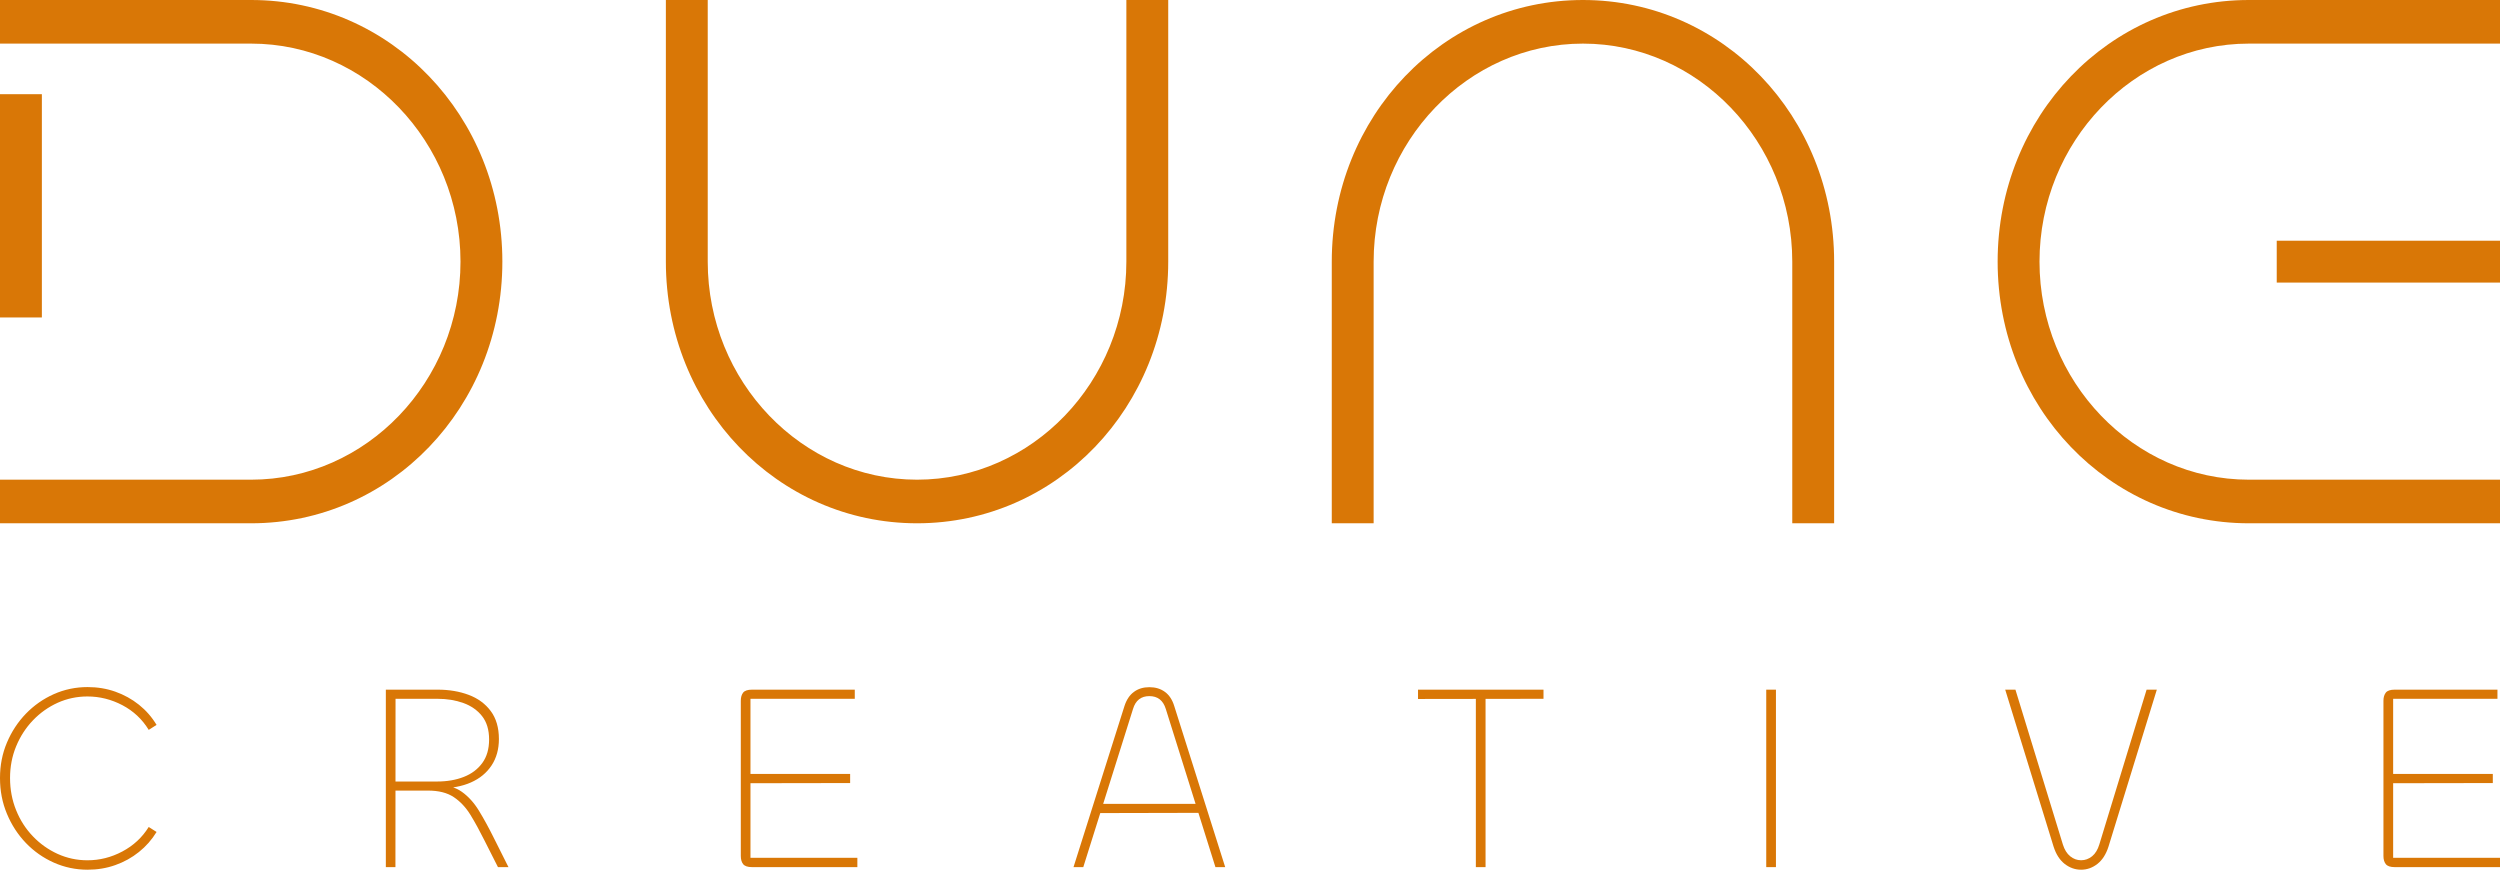
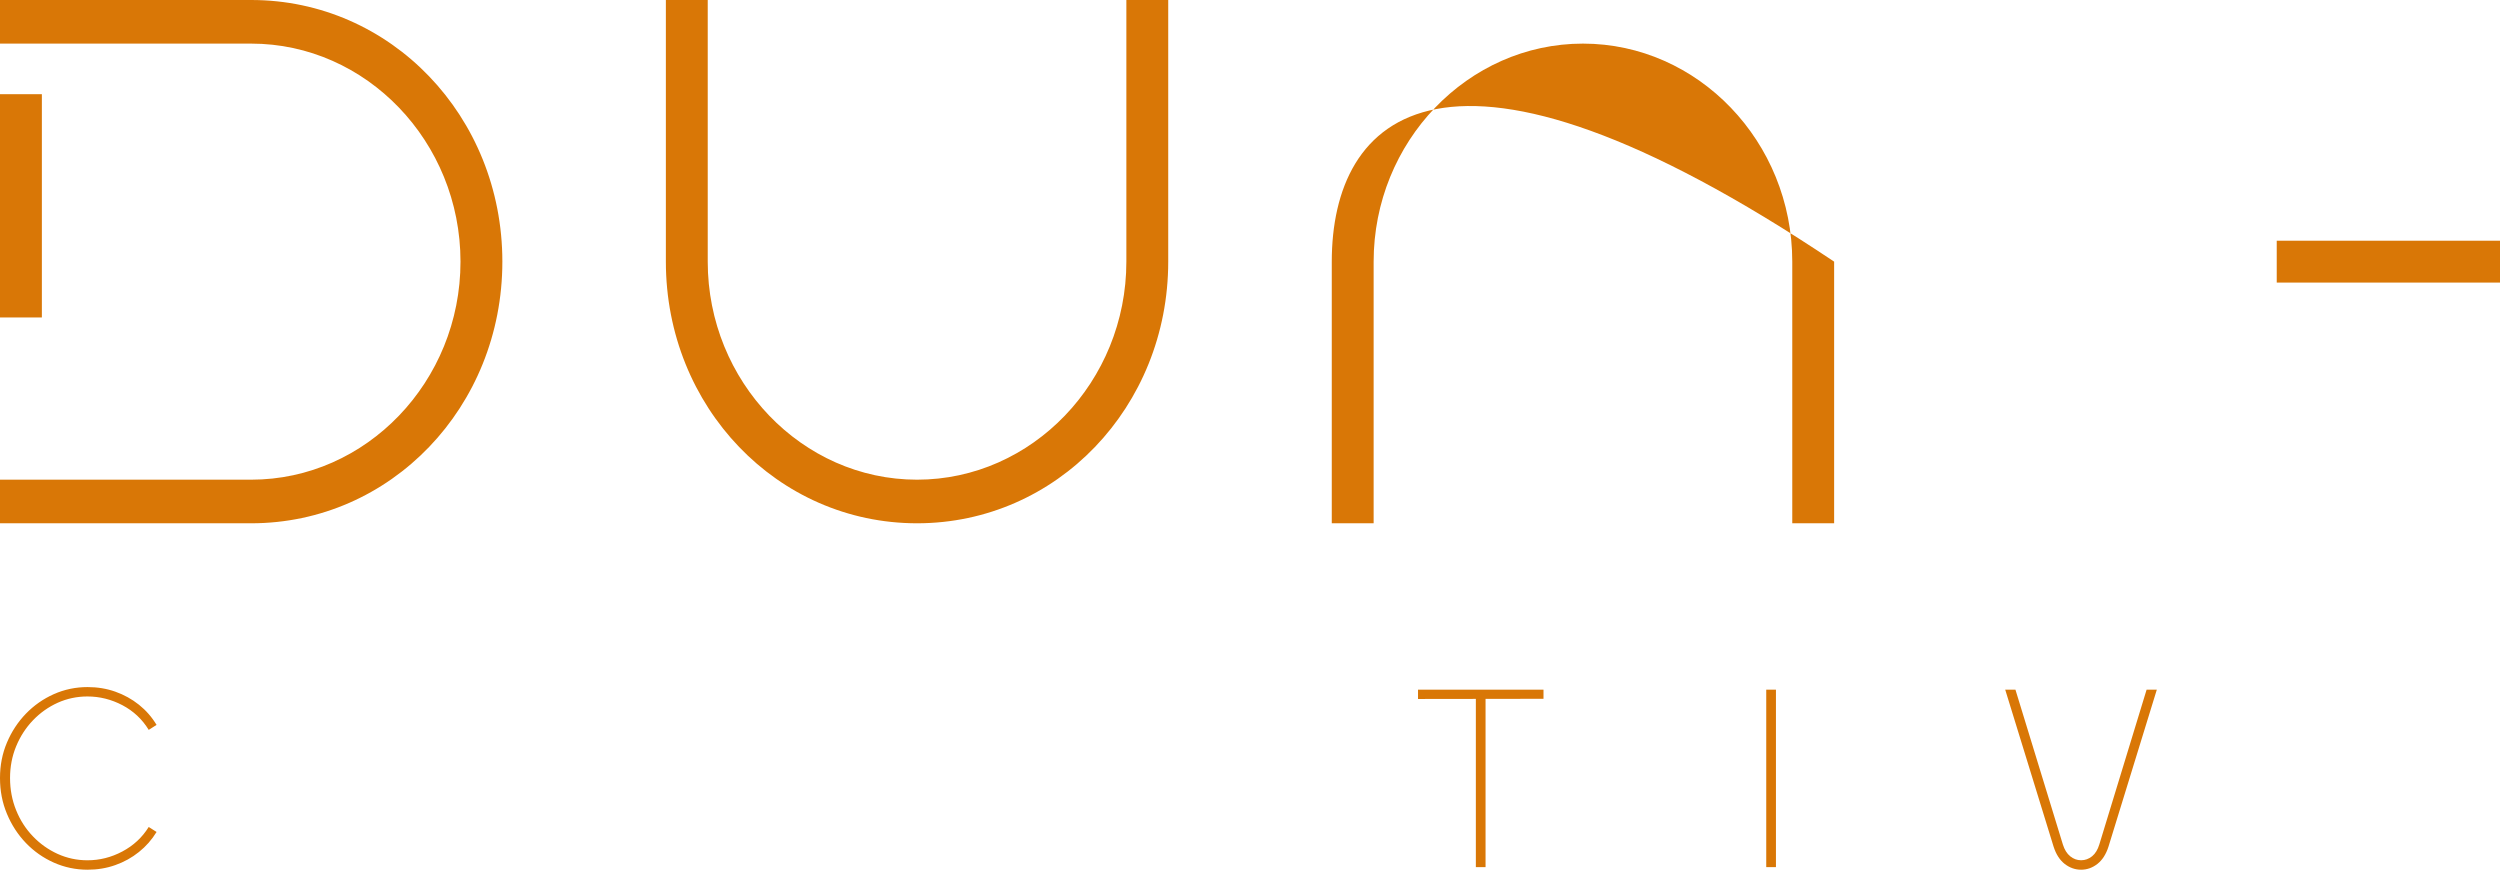
<svg xmlns="http://www.w3.org/2000/svg" height="100%" stroke-miterlimit="10" style="fill-rule:nonzero;clip-rule:evenodd;stroke-linecap:round;stroke-linejoin:round;" version="1.1" viewBox="95.6 59.8 71.662 24.93" width="100%" xml:space="preserve">
  <defs />
  <g id="Untitled">
-     <path d="M134.975 74.696L134.975 67.3C134.975 63.862 137.675 61.05 140.975 61.05C144.275 61.05 146.975 63.862 146.975 67.3L146.975 74.8L148.175 74.8L148.175 67.3C148.175 63.133 144.975 59.8 140.975 59.8C136.975 59.8 133.775 63.133 133.775 67.3L133.775 74.8L134.975 74.8L134.975 74.696Z" fill="#d97706" fill-rule="nonzero" opacity="1" stroke="none" />
+     <path d="M134.975 74.696L134.975 67.3C134.975 63.862 137.675 61.05 140.975 61.05C144.275 61.05 146.975 63.862 146.975 67.3L146.975 74.8L148.175 74.8L148.175 67.3C136.975 59.8 133.775 63.133 133.775 67.3L133.775 74.8L134.975 74.8L134.975 74.696Z" fill="#d97706" fill-rule="nonzero" opacity="1" stroke="none" />
    <path d="M127.887 59.8L127.887 67.3C127.887 70.737 125.187 73.55 121.887 73.55C118.587 73.55 115.887 70.737 115.887 67.3L115.887 59.8L114.687 59.8L114.687 67.3C114.687 71.467 117.887 74.8 121.887 74.8C125.887 74.8 129.087 71.467 129.087 67.3L129.087 59.8C129.087 59.8 127.887 59.8 127.887 59.8Z" fill="#d97706" fill-rule="nonzero" opacity="1" stroke="none" />
    <path d="M95.6 61.05L102.8 61.05C106.1 61.05 108.8 63.862 108.8 67.3C108.8 70.737 106.1 73.55 102.8 73.55L95.6 73.55L95.6 74.8L102.8 74.8C106.8 74.8 110 71.467 110 67.3C110 63.133 106.8 59.8 102.8 59.8L95.6 59.8L95.6 61.05Z" fill="#d97706" fill-rule="nonzero" opacity="1" stroke="none" />
-     <path d="M167.262 73.55L160.062 73.55C156.762 73.55 154.062 70.737 154.062 67.3C154.062 63.862 156.762 61.05 160.062 61.05L167.262 61.05L167.262 59.8L160.062 59.8C156.062 59.8 152.862 63.133 152.862 67.3C152.862 71.467 156.062 74.8 160.062 74.8L167.262 74.8L167.262 73.55Z" fill="#d97706" fill-rule="nonzero" opacity="1" stroke="none" />
    <path d="M160.862 66.7L167.262 66.7L167.262 66.7L167.262 67.9L167.262 67.9L160.862 67.9L160.862 67.9L160.862 66.7L160.862 66.7Z" fill="#d97706" fill-rule="nonzero" opacity="1" stroke="none" />
    <path d="M96.8 62.5L96.8 68.9L96.8 68.9L95.6 68.9L95.6 68.9L95.6 62.5L95.6 62.5L96.8 62.5L96.8 62.5Z" fill="#d97706" fill-rule="nonzero" opacity="1" stroke="none" />
    <g opacity="1">
      <g opacity="1">
        <path d="M98.111 84.73C97.77 84.73 97.448 84.662 97.144 84.527C96.841 84.392 96.574 84.205 96.343 83.965C96.113 83.725 95.931 83.446 95.799 83.128C95.666 82.811 95.6 82.469 95.6 82.102C95.6 81.739 95.666 81.4 95.799 81.086C95.931 80.772 96.113 80.496 96.343 80.257C96.574 80.019 96.841 79.832 97.144 79.697C97.448 79.562 97.77 79.495 98.111 79.495C98.393 79.495 98.659 79.539 98.907 79.627C99.156 79.716 99.382 79.84 99.583 80.001C99.784 80.162 99.953 80.354 100.088 80.579L99.863 80.722C99.677 80.417 99.425 80.181 99.108 80.014C98.791 79.848 98.457 79.764 98.106 79.764C97.806 79.764 97.523 79.824 97.255 79.944C96.988 80.065 96.752 80.232 96.546 80.446C96.341 80.66 96.18 80.908 96.063 81.192C95.946 81.475 95.888 81.779 95.888 82.102C95.888 82.43 95.946 82.738 96.062 83.024C96.177 83.31 96.338 83.56 96.544 83.774C96.749 83.988 96.986 84.156 97.254 84.278C97.522 84.399 97.806 84.46 98.106 84.46C98.457 84.46 98.791 84.376 99.108 84.207C99.425 84.039 99.677 83.805 99.863 83.505L100.088 83.648C99.953 83.87 99.784 84.061 99.583 84.222C99.382 84.384 99.156 84.509 98.907 84.597C98.659 84.686 98.393 84.73 98.111 84.73Z" fill="#d97706" fill-rule="nonzero" opacity="1" stroke="none" />
-         <path d="M106.935 84.656L106.66 84.656L106.66 79.569L108.149 79.569C108.474 79.569 108.769 79.619 109.034 79.718C109.299 79.817 109.51 79.972 109.666 80.181C109.822 80.39 109.901 80.658 109.901 80.984C109.901 81.277 109.83 81.53 109.69 81.742C109.549 81.955 109.352 82.117 109.098 82.229C108.845 82.341 108.543 82.397 108.192 82.397L108.113 82.297C108.408 82.297 108.65 82.363 108.837 82.496C109.025 82.629 109.189 82.81 109.33 83.041C109.47 83.271 109.614 83.533 109.759 83.826L110.175 84.656L109.874 84.656L109.484 83.885C109.35 83.617 109.218 83.374 109.086 83.159C108.954 82.944 108.794 82.774 108.607 82.649C108.42 82.524 108.174 82.462 107.868 82.462L106.856 82.462L106.856 82.202L108.129 82.202C108.415 82.202 108.67 82.158 108.894 82.07C109.118 81.983 109.295 81.849 109.425 81.671C109.555 81.493 109.62 81.268 109.62 80.998C109.62 80.722 109.553 80.499 109.419 80.328C109.284 80.157 109.105 80.032 108.881 79.951C108.657 79.871 108.412 79.831 108.144 79.831L106.938 79.831L106.935 84.656Z" fill="#d97706" fill-rule="nonzero" opacity="1" stroke="none" />
-         <path d="M120.176 84.656L117.156 84.656C117.032 84.656 116.947 84.627 116.902 84.57C116.857 84.513 116.835 84.435 116.835 84.336L116.835 79.888C116.835 79.789 116.857 79.712 116.902 79.654C116.947 79.597 117.032 79.569 117.156 79.569L120.102 79.569L120.102 79.831L117.112 79.831L117.112 84.389L120.176 84.389L120.176 84.656ZM119.969 82.246L116.991 82.251L116.975 81.984L119.969 81.984L119.969 82.246Z" fill="#d97706" fill-rule="nonzero" opacity="1" stroke="none" />
-         <path d="M130.053 83.1L127.029 83.107L127.029 82.843L130.053 82.843L130.053 83.1ZM126.372 84.656L127.832 80.04C127.891 79.857 127.982 79.721 128.105 79.632C128.227 79.542 128.374 79.498 128.546 79.498C128.72 79.498 128.868 79.542 128.991 79.632C129.114 79.721 129.204 79.857 129.26 80.04L130.72 84.656L130.44 84.656L129.017 80.121C128.941 79.876 128.784 79.754 128.546 79.754C128.308 79.754 128.152 79.876 128.078 80.121L126.652 84.656L126.372 84.656Z" fill="#d97706" fill-rule="nonzero" opacity="1" stroke="none" />
        <path d="M137.905 79.569L138.183 79.569L138.183 84.656L137.905 84.656L137.905 79.569ZM139.844 79.569L139.844 79.831L136.247 79.836L136.247 79.569L139.844 79.569Z" fill="#d97706" fill-rule="nonzero" opacity="1" stroke="none" />
        <path d="M146.229 79.569L146.507 79.569L146.507 84.656L146.229 84.656L146.229 79.569Z" fill="#d97706" fill-rule="nonzero" opacity="1" stroke="none" />
        <path d="M155.254 84.73C155.083 84.73 154.926 84.674 154.784 84.564C154.642 84.453 154.536 84.288 154.466 84.07L153.079 79.569L153.372 79.569L154.731 84.005C154.778 84.156 154.848 84.269 154.942 84.345C155.036 84.421 155.14 84.459 155.254 84.459C155.37 84.459 155.475 84.421 155.569 84.345C155.662 84.269 155.731 84.156 155.777 84.005L157.132 79.569L157.425 79.569L156.039 84.07C155.969 84.288 155.863 84.453 155.722 84.564C155.581 84.674 155.425 84.73 155.254 84.73Z" fill="#d97706" fill-rule="nonzero" opacity="1" stroke="none" />
-         <path d="M167.262 84.656L164.243 84.656C164.119 84.656 164.034 84.627 163.989 84.57C163.944 84.513 163.921 84.435 163.921 84.336L163.921 79.888C163.921 79.789 163.944 79.712 163.989 79.654C164.034 79.597 164.119 79.569 164.243 79.569L167.189 79.569L167.189 79.831L164.199 79.831L164.199 84.389L167.262 84.389L167.262 84.656ZM167.056 82.246L164.078 82.251L164.061 81.984L167.056 81.984L167.056 82.246Z" fill="#d97706" fill-rule="nonzero" opacity="1" stroke="none" />
      </g>
    </g>
  </g>
</svg>